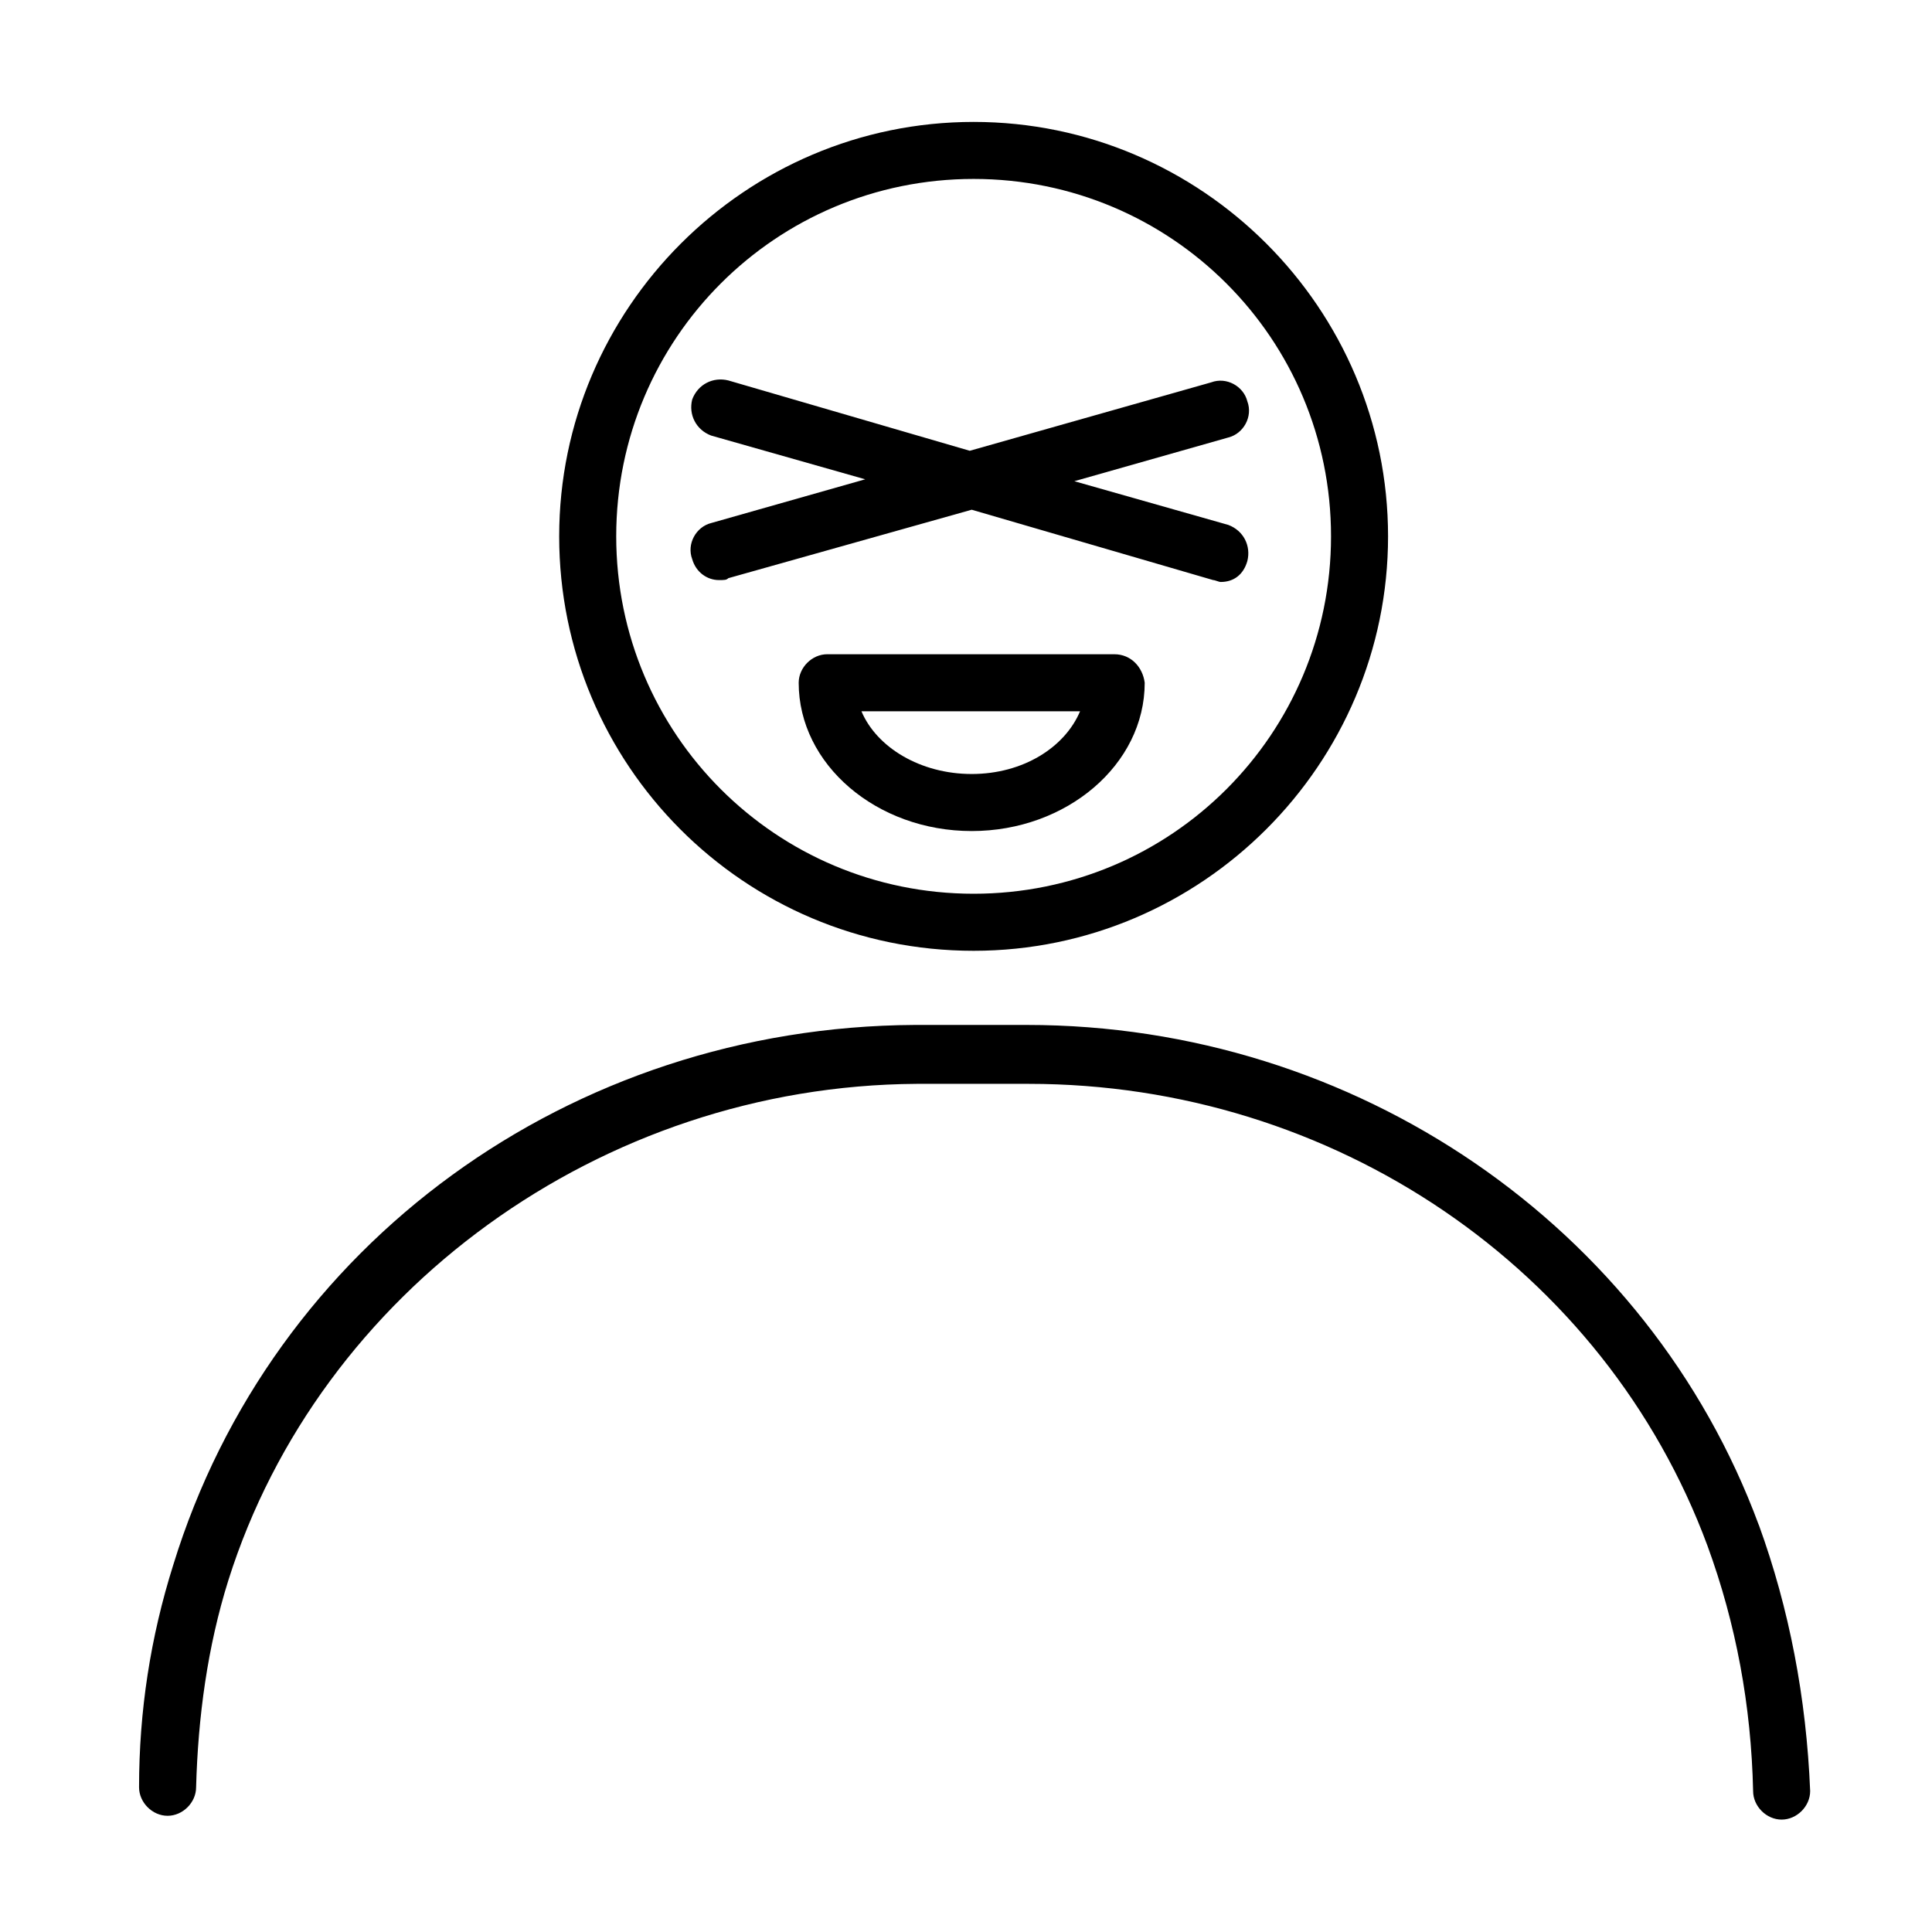
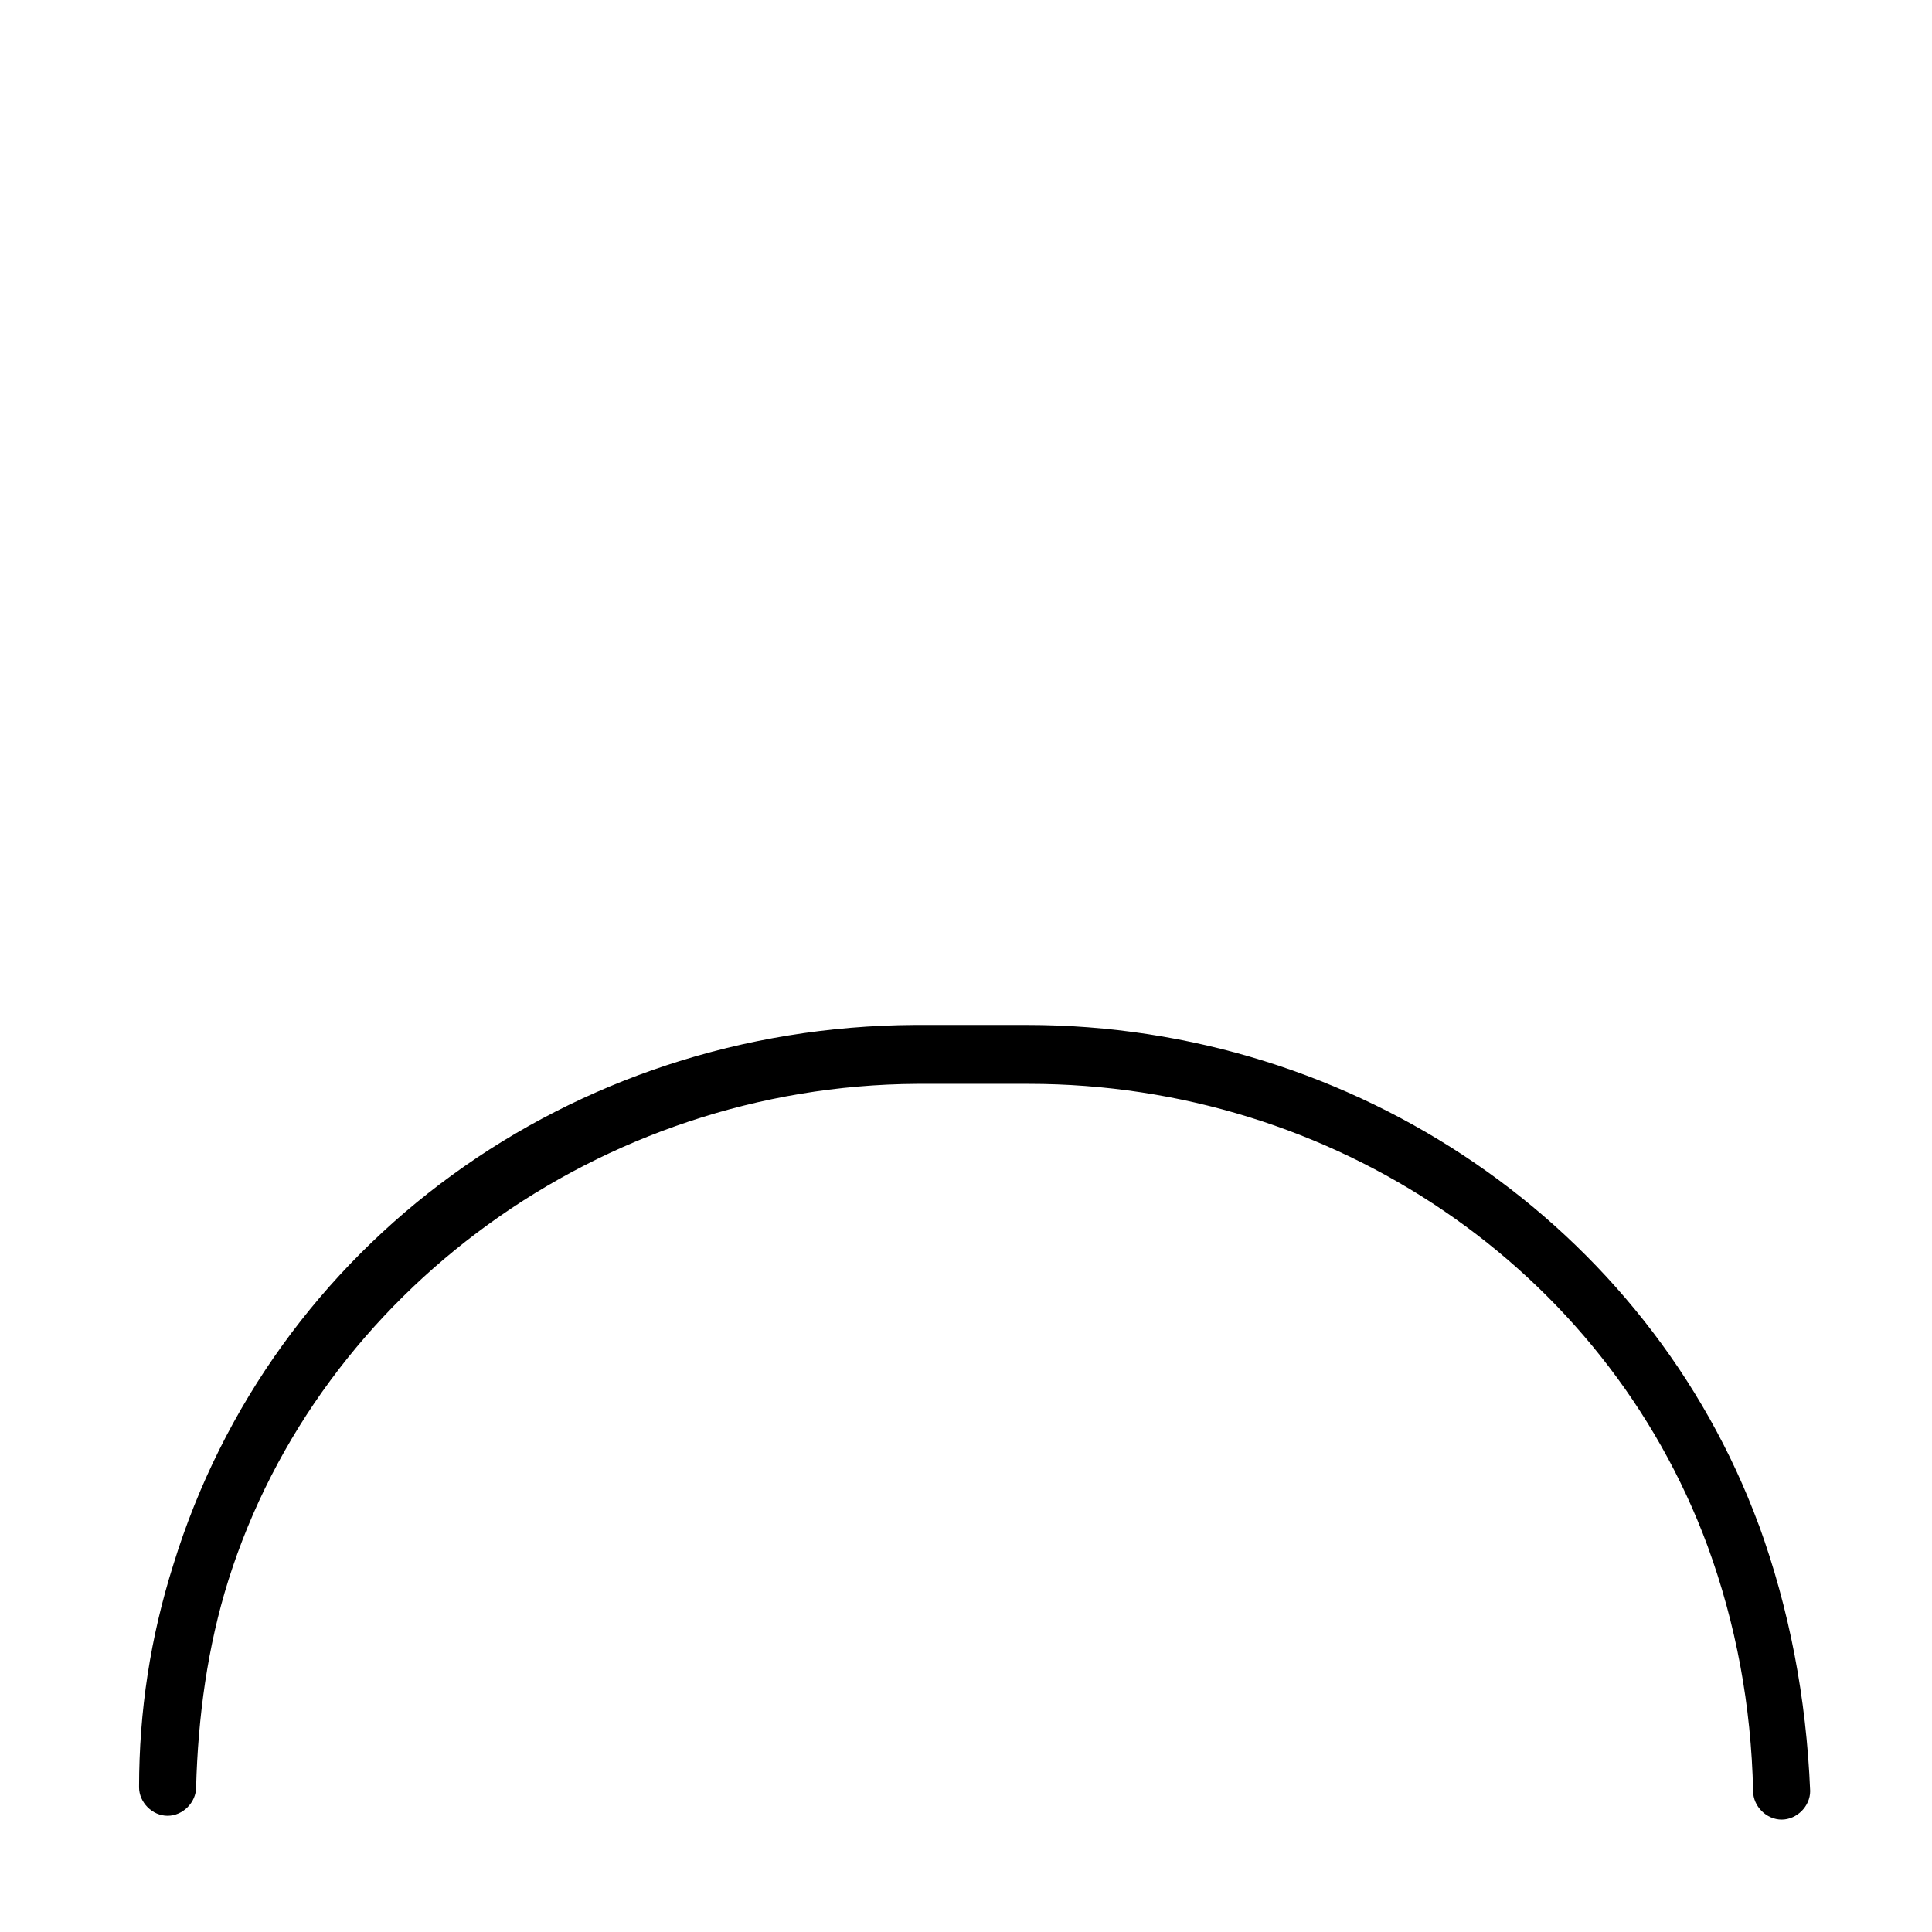
<svg xmlns="http://www.w3.org/2000/svg" fill="#000000" width="800px" height="800px" version="1.1" viewBox="144 144 512 512">
  <g>
    <path d="m610.09 548.12c-29.223-79.098-106.81-132.5-193.96-132.5h-1.512-28.215c-91.191 0.504-170.29 57.938-196.48 143.08-6.047 19.145-9.07 38.793-9.07 58.945 0 4.031 3.527 7.559 7.559 7.559s7.559-3.527 7.559-7.559c0.504-18.641 3.023-37.281 8.566-54.914 24.18-76.582 98.742-130.99 182.38-131.5h28.215 1.512c80.609 0 152.65 48.871 179.86 122.43 7.559 20.656 11.586 42.32 12.09 64.992 0 4.031 3.527 7.559 7.559 7.559s7.559-3.527 7.559-7.559c-1.008-24.688-5.543-48.367-13.605-70.535z" />
-     <path d="m402.02 395.97c60.457 0 109.83-49.375 109.83-109.83-0.004-60.457-49.375-109.83-109.83-109.83s-109.83 49.375-109.83 109.83c0 60.453 48.871 109.83 109.83 109.83zm0-204.55c52.395 0 94.715 42.32 94.715 94.715s-42.32 94.715-94.715 94.715-94.715-42.32-94.715-94.715c-0.004-52.395 42.316-94.715 94.715-94.715z" />
-     <path d="m337.02 297.22 64.488-18.137 63.98 18.641c0.504 0 1.512 0.504 2.016 0.504 3.527 0 6.047-2.016 7.055-5.543 1.008-4.031-1.008-8.062-5.039-9.574l-40.809-11.586 40.809-11.586c4.031-1.008 6.551-5.543 5.039-9.574-1.008-4.031-5.543-6.551-9.574-5.039l-63.984 18.137-63.984-18.641c-4.031-1.008-8.062 1.008-9.574 5.039-1.008 4.031 1.008 8.062 5.039 9.574l40.809 11.586-40.809 11.586c-4.031 1.008-6.551 5.543-5.039 9.574 1.008 3.527 4.031 5.543 7.055 5.543 1.516 0 2.019 0 2.523-0.504z" />
-     <path d="m439.3 317.38h-76.078c-4.031 0-7.559 3.527-7.559 7.559 0 21.664 20.656 39.297 45.848 39.297 25.191 0 45.848-17.633 45.848-39.297-0.504-4.031-3.527-7.559-8.059-7.559zm-37.785 31.738c-13.602 0-25.191-7.055-29.223-16.625h57.938c-4.031 9.57-15.113 16.625-28.715 16.625z" />
  </g>
</svg>